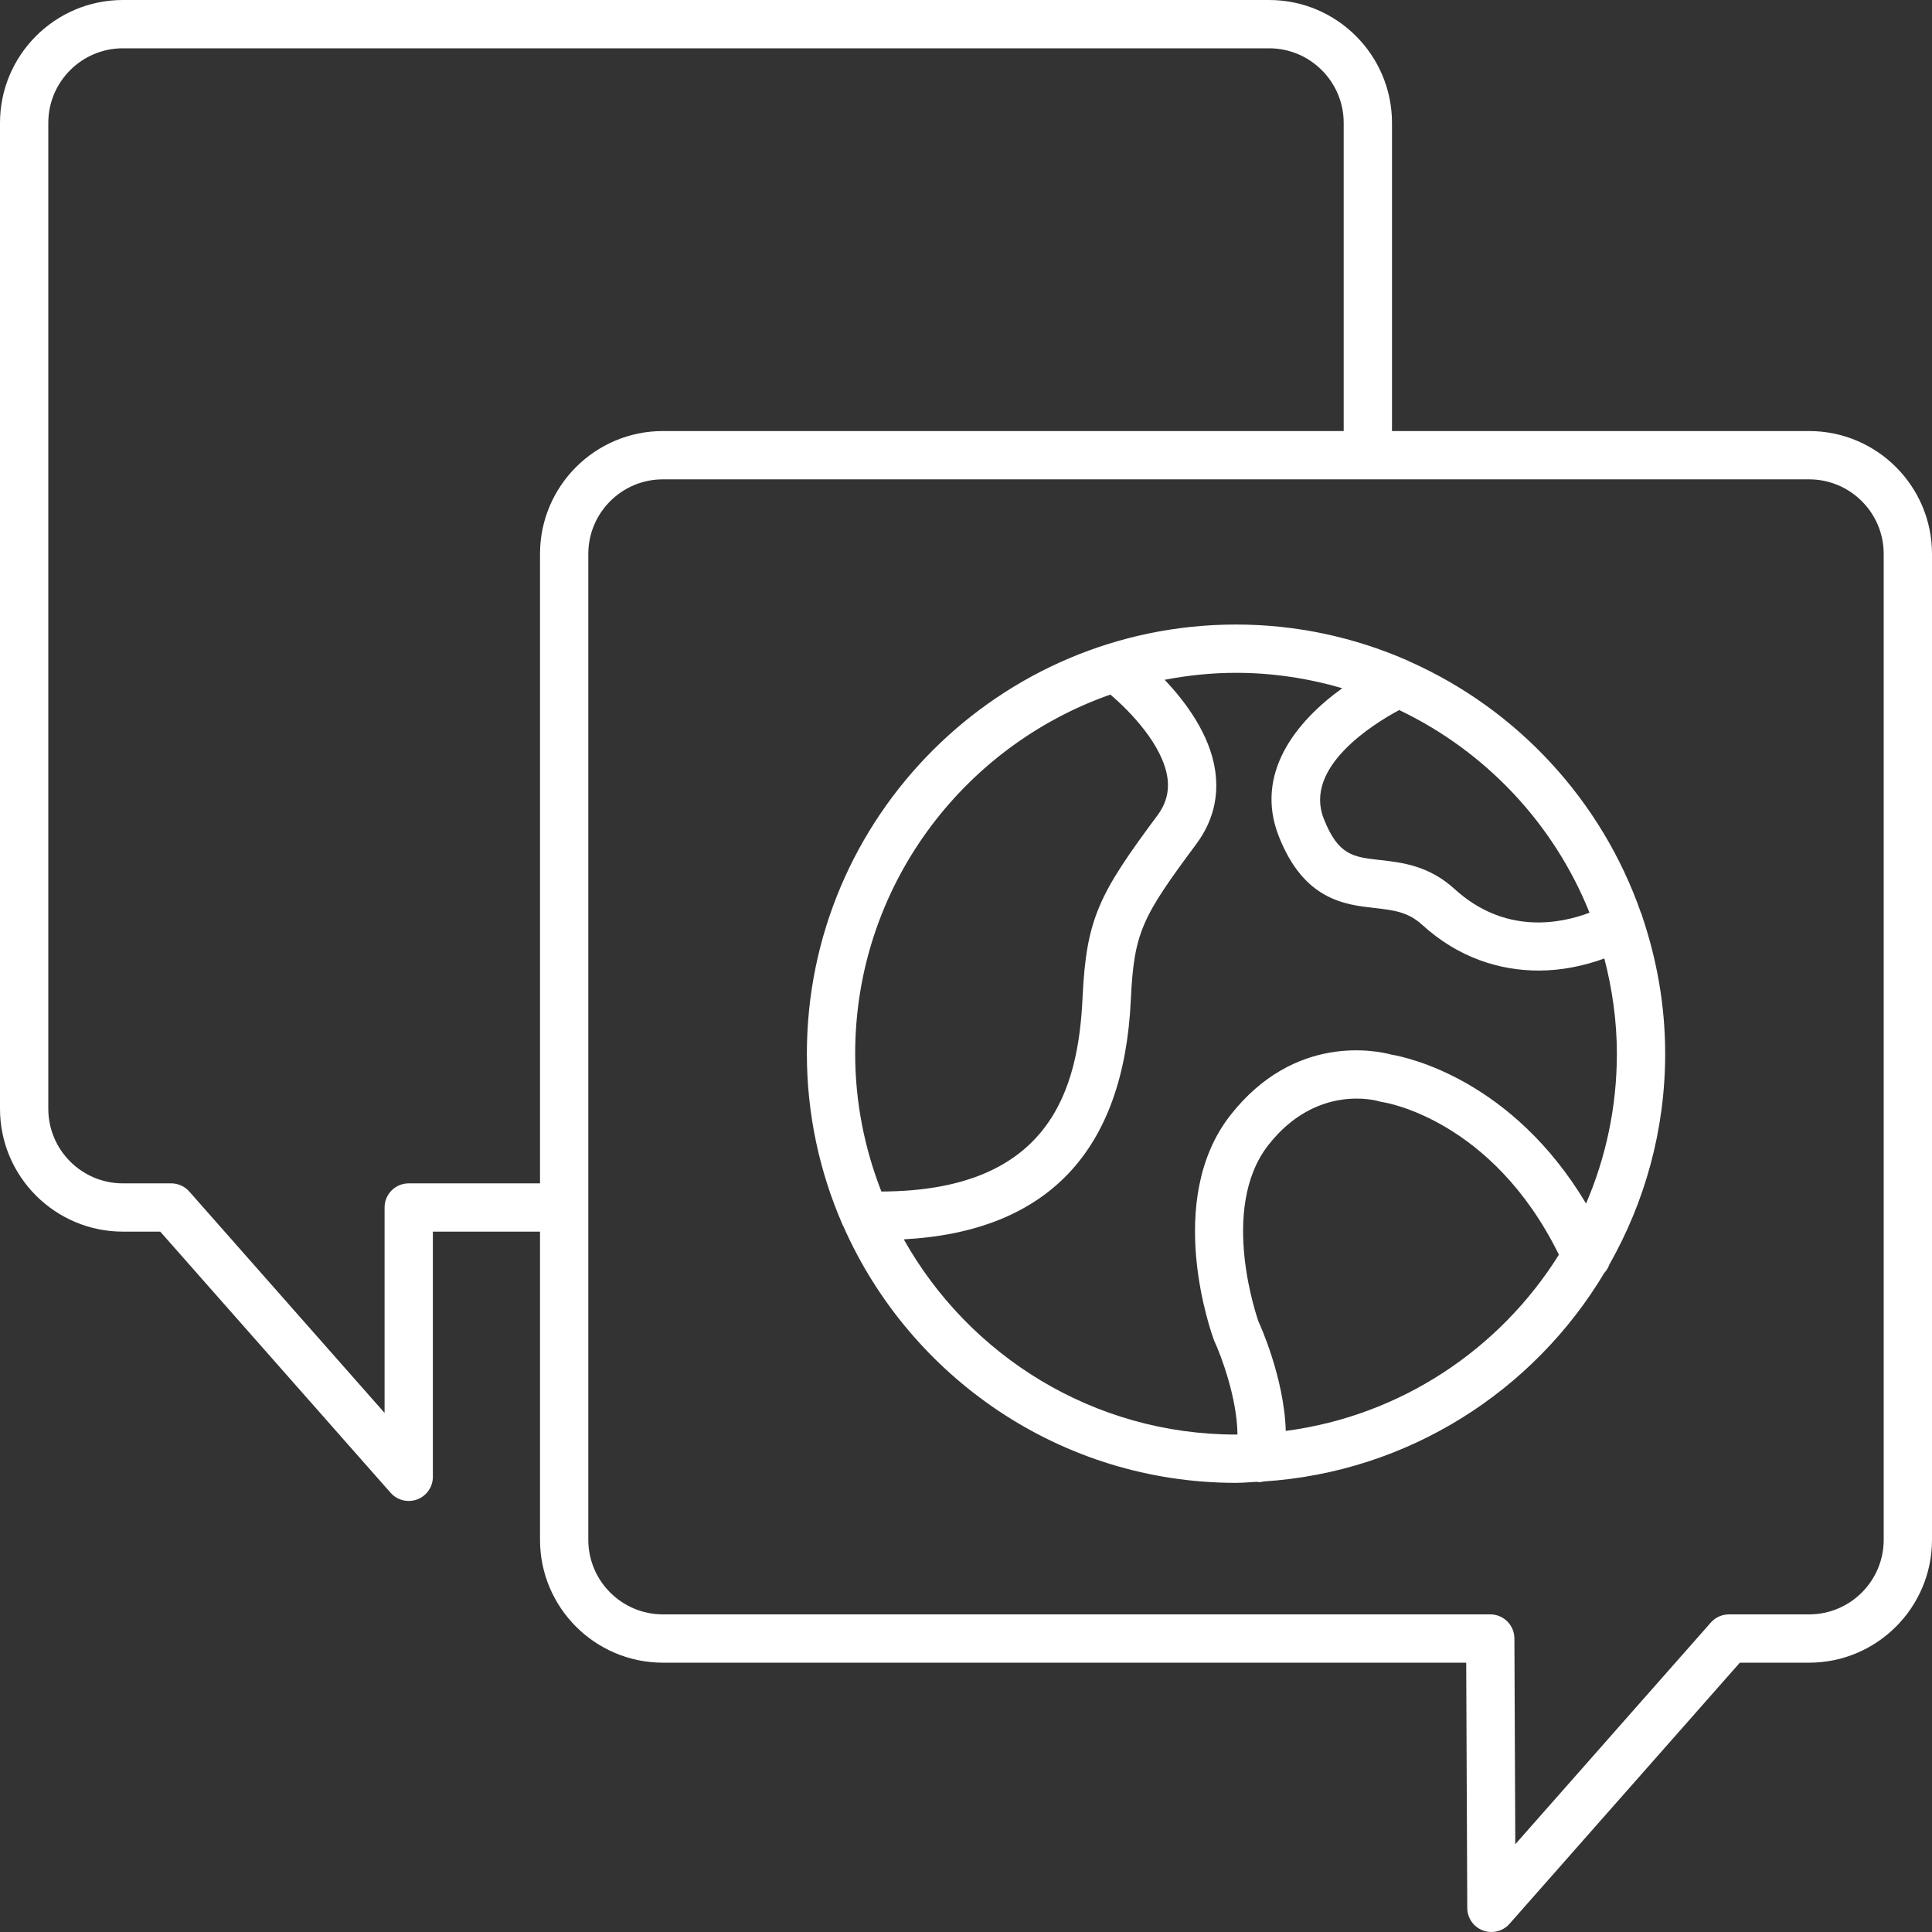
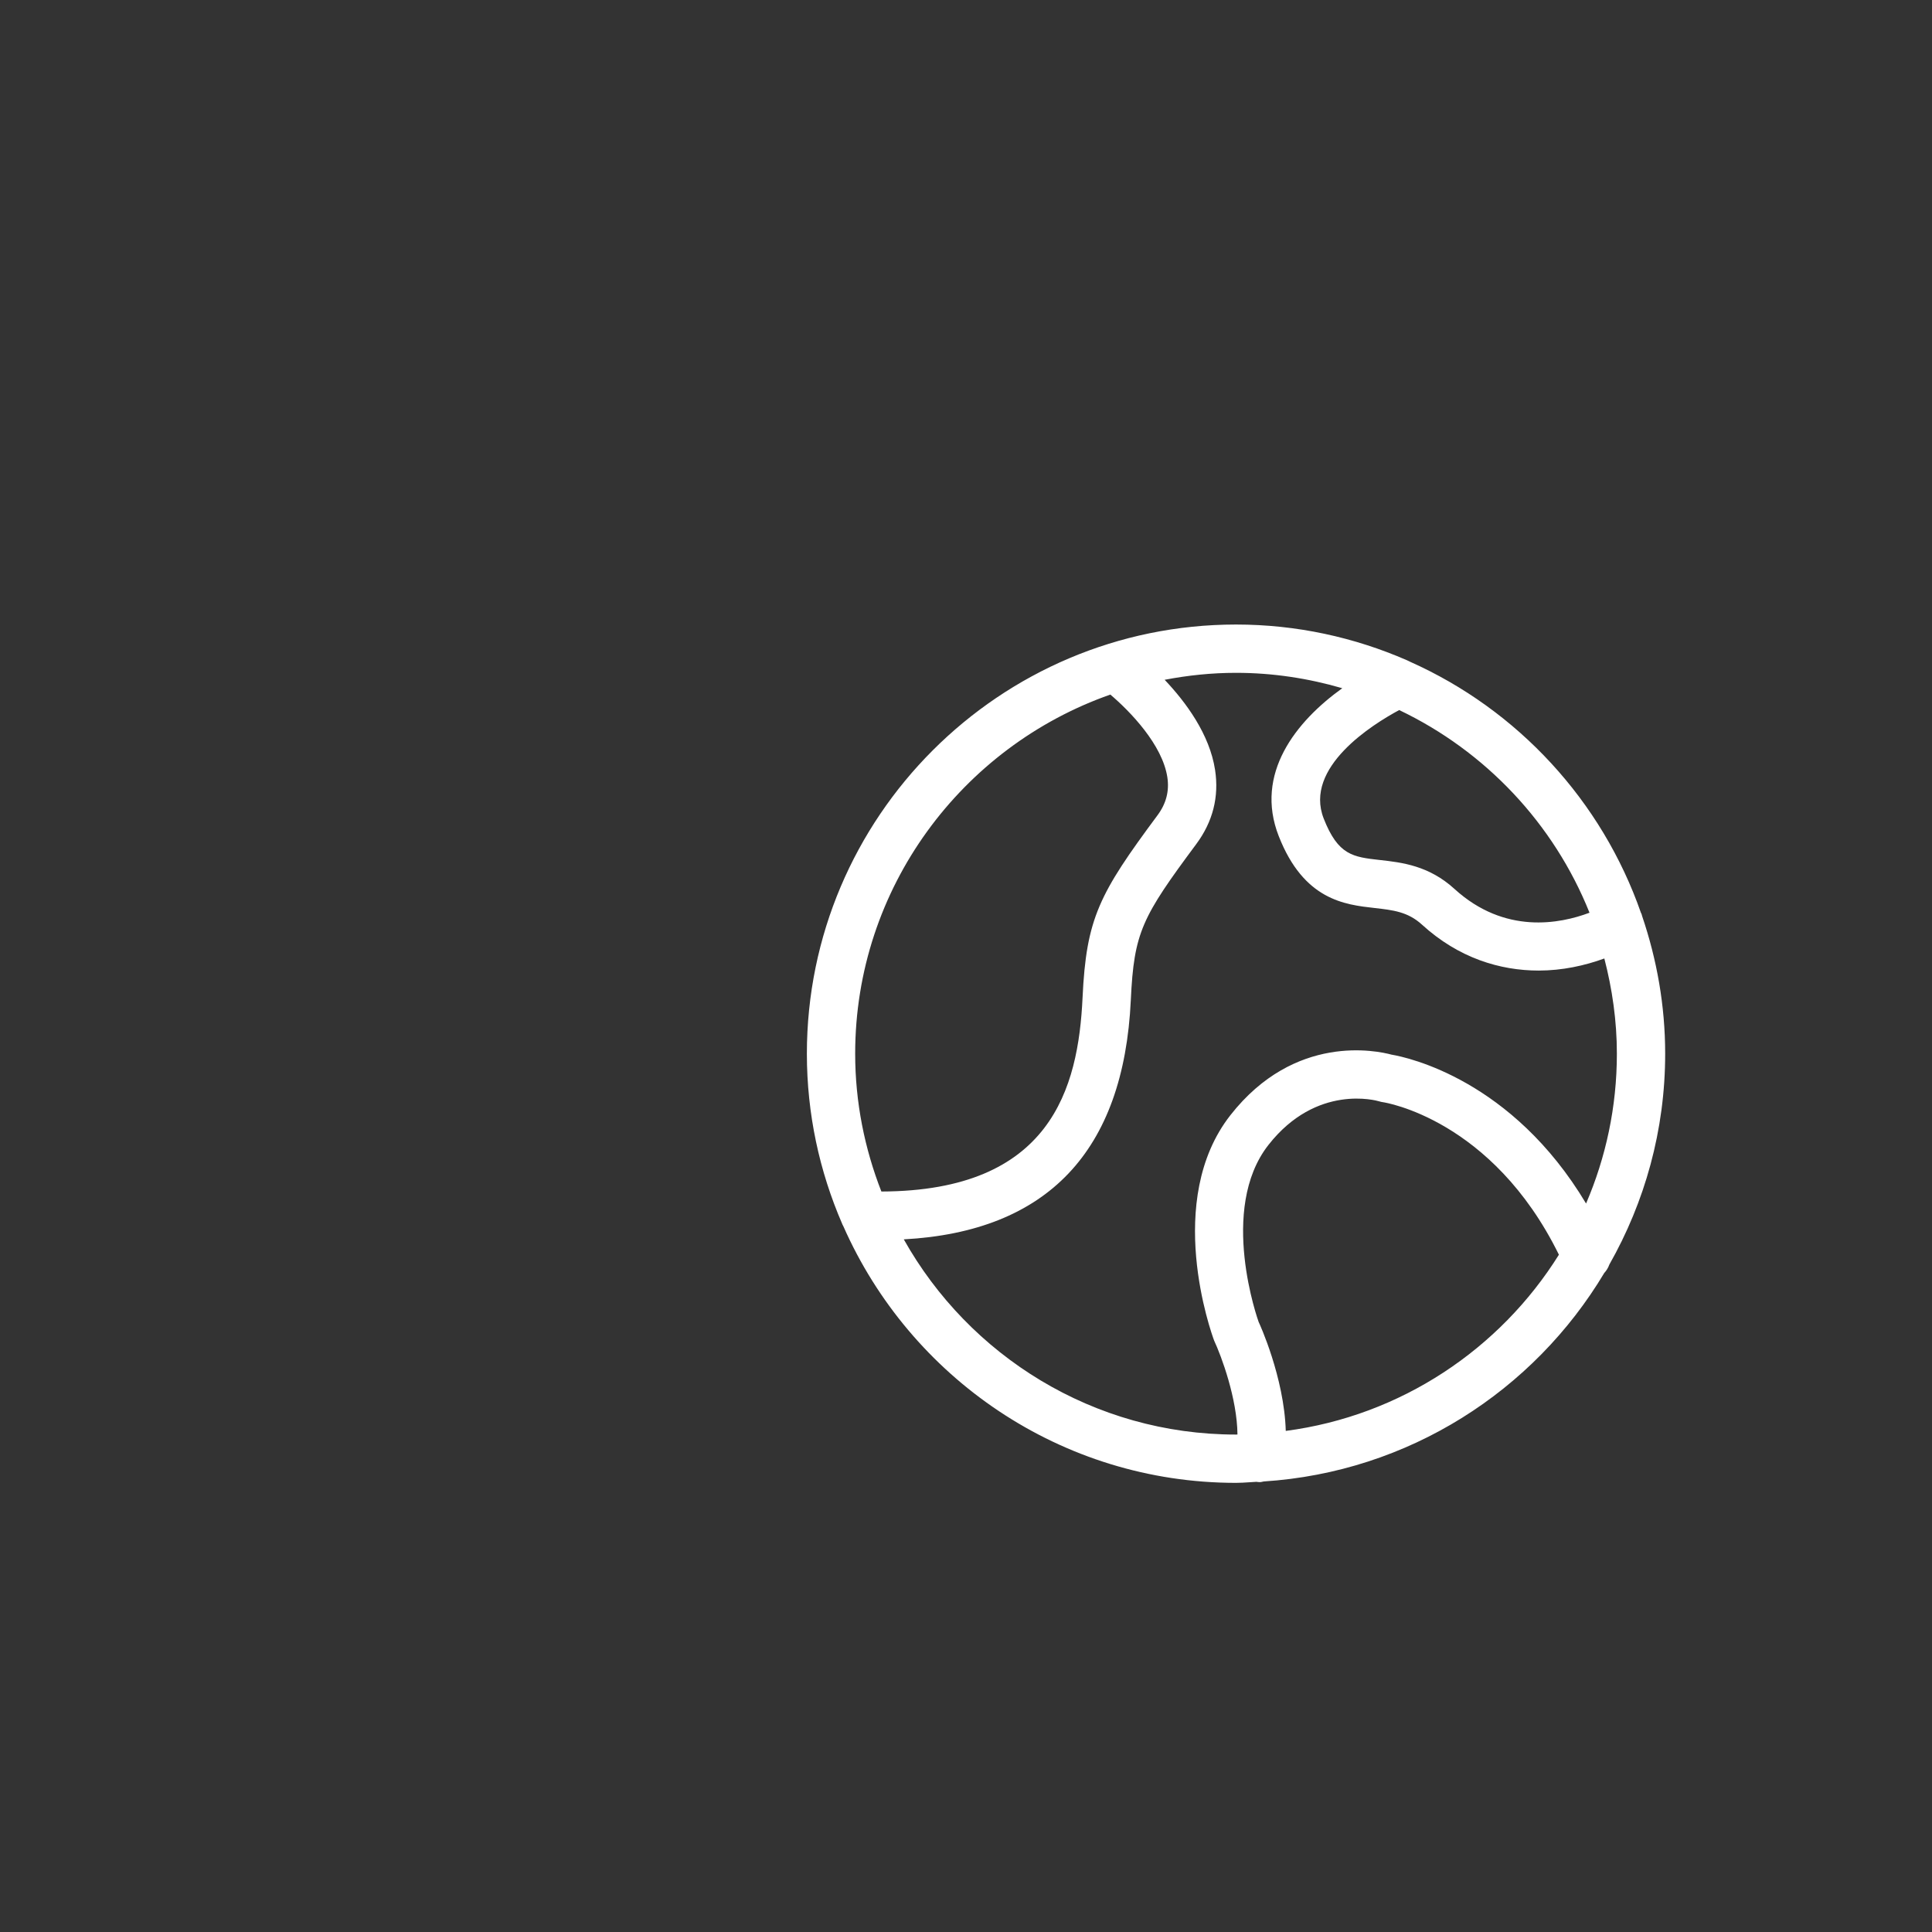
<svg xmlns="http://www.w3.org/2000/svg" width="55" height="55" viewBox="0 0 55 55" fill="none">
  <rect x="0" y="0" width="55" height="55" fill="#333333" stroke="none" />
-   <path fill-rule="evenodd" clip-rule="evenodd" d="M51.502 12.271H39.627V3.498C39.627 1.569 38.058 0 36.129 0H3.498C1.569 0 0 1.569 0 3.498V31.565C0 33.493 1.569 35.062 3.498 35.062H4.562L11.12 42.497C11.253 42.648 11.442 42.729 11.635 42.729C11.717 42.729 11.799 42.715 11.878 42.685C12.146 42.584 12.323 42.328 12.323 42.042V35.062H15.373V43.835C15.373 45.764 16.942 47.333 18.871 47.333H41.74L41.77 54.316C41.771 54.601 41.948 54.856 42.215 54.956C42.294 54.986 42.376 55 42.457 55C42.651 55 42.84 54.918 42.973 54.767L49.53 47.333H51.502C53.431 47.333 55 45.764 55 43.835V15.768C55 13.84 53.431 12.271 51.502 12.271ZM11.635 33.688C11.255 33.688 10.948 33.995 10.948 34.375V40.223L5.388 33.92C5.258 33.772 5.07 33.688 4.873 33.688H3.498C2.327 33.688 1.375 32.735 1.375 31.565V3.498C1.375 2.327 2.327 1.375 3.498 1.375H36.129C37.299 1.375 38.252 2.327 38.252 3.498V12.271H18.871C16.942 12.271 15.373 13.84 15.373 15.768V33.688H11.635ZM51.502 45.958C52.673 45.958 53.625 45.006 53.625 43.835V15.768C53.625 14.598 52.673 13.646 51.502 13.646H18.871C17.7 13.646 16.748 14.598 16.748 15.768V43.835C16.748 45.006 17.7 45.958 18.871 45.958H42.425C42.803 45.958 43.11 46.264 43.112 46.642L43.137 52.502L48.704 46.19C48.835 46.043 49.022 45.958 49.22 45.958H51.502Z" fill="white" />
  <path fill-rule="evenodd" clip-rule="evenodd" d="M46.75 26.085C46.745 26.073 46.743 26.062 46.74 26.05L46.74 26.05C46.736 26.034 46.732 26.017 46.724 26.002C46.723 26 46.721 25.999 46.72 25.998C46.719 25.997 46.718 25.996 46.717 25.994C45.604 22.798 43.206 20.204 40.138 18.837C40.129 18.833 40.121 18.829 40.113 18.824C40.093 18.813 40.073 18.803 40.051 18.795C38.559 18.145 36.916 17.779 35.187 17.779C28.45 17.779 22.97 23.26 22.97 29.997C22.97 31.713 23.329 33.346 23.971 34.83C23.978 34.851 23.988 34.87 23.998 34.889C24.002 34.896 24.006 34.904 24.01 34.912C25.906 39.206 30.199 42.214 35.187 42.214C35.314 42.214 35.44 42.205 35.566 42.197L35.566 42.197C35.634 42.192 35.702 42.188 35.77 42.184L35.773 42.185H35.773H35.774H35.774C35.804 42.189 35.835 42.193 35.865 42.193C35.891 42.193 35.915 42.188 35.939 42.182L35.939 42.182C35.952 42.179 35.964 42.176 35.977 42.174C40.099 41.908 43.663 39.596 45.67 36.239C45.735 36.169 45.783 36.088 45.815 35.999C46.822 34.224 47.404 32.179 47.404 29.997C47.404 28.627 47.167 27.315 46.75 26.085ZM45.25 25.983C44.41 26.3 42.836 26.61 41.406 25.306C40.675 24.639 39.904 24.552 39.285 24.483L39.285 24.483L39.284 24.483C38.517 24.397 38.094 24.349 37.683 23.302C37.112 21.843 39.075 20.621 39.832 20.214C42.287 21.385 44.234 23.445 45.25 25.983ZM33.232 22.127C33.091 21.202 32.178 20.256 31.609 19.773C27.386 21.256 24.345 25.273 24.345 29.997C24.345 31.381 24.615 32.702 25.091 33.92C29.917 33.906 30.697 30.984 30.818 28.403C30.924 26.139 31.291 25.446 32.952 23.209C33.2 22.875 33.291 22.52 33.232 22.127ZM36.603 40.735C36.559 39.213 35.85 37.669 35.832 37.636C35.82 37.604 34.676 34.425 36.109 32.595C37.481 30.844 39.192 31.332 39.259 31.352C39.297 31.364 39.337 31.373 39.376 31.378C39.408 31.383 42.475 31.851 44.379 35.719C42.7 38.406 39.883 40.305 36.603 40.735ZM39.617 30.024C40.079 30.102 43.048 30.741 45.152 34.262C45.715 32.952 46.029 31.511 46.029 29.997C46.029 29.059 45.897 28.154 45.672 27.286C45.106 27.492 44.473 27.629 43.807 27.63C42.702 27.63 41.523 27.274 40.48 26.322C40.078 25.956 39.66 25.909 39.131 25.849C38.281 25.754 37.116 25.623 36.403 23.803C35.706 22.024 36.894 20.537 38.212 19.592C37.25 19.312 36.237 19.154 35.187 19.154C34.492 19.154 33.814 19.226 33.155 19.352C33.759 19.989 34.436 20.902 34.591 21.92C34.707 22.684 34.527 23.393 34.056 24.028C32.51 26.11 32.282 26.536 32.192 28.468C31.99 32.775 29.815 35.06 25.729 35.282C27.587 38.593 31.128 40.839 35.187 40.839C35.194 40.839 35.201 40.838 35.208 40.838C35.215 40.837 35.221 40.837 35.228 40.837C35.219 39.816 34.771 38.607 34.564 38.164C34.483 37.951 33.126 34.174 35.027 31.747C36.861 29.407 39.201 29.912 39.617 30.024Z" fill="white" />
</svg>